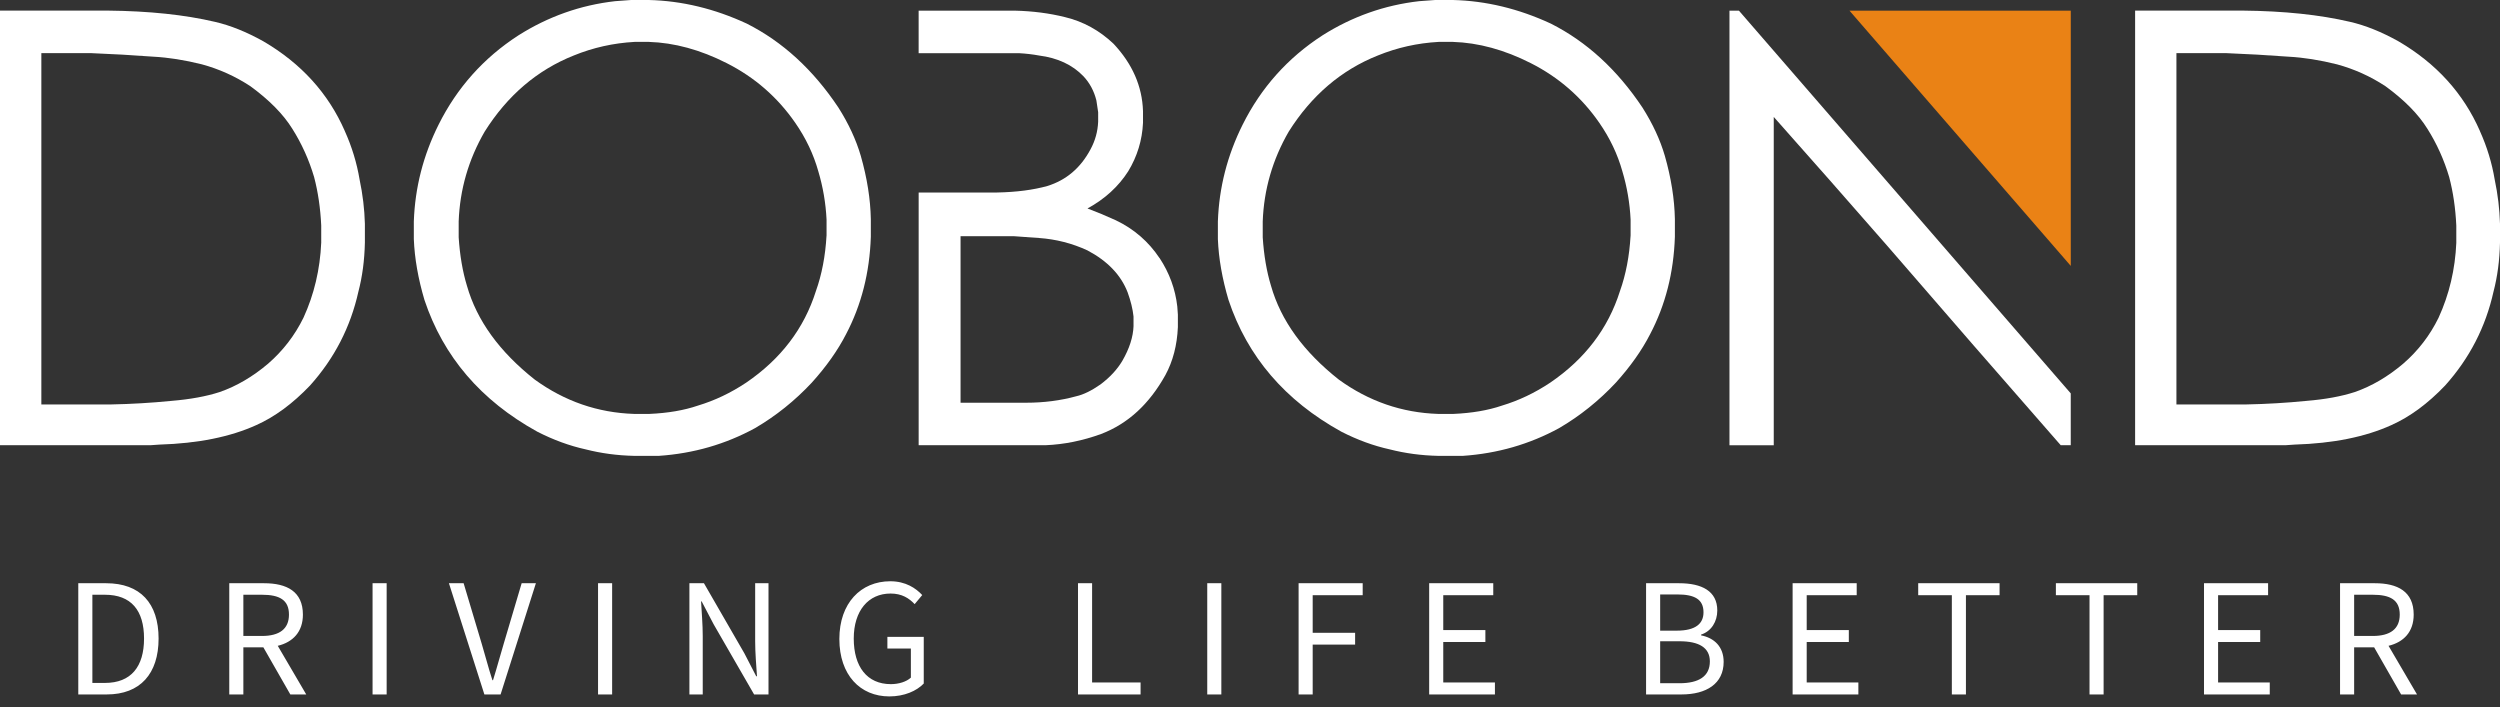
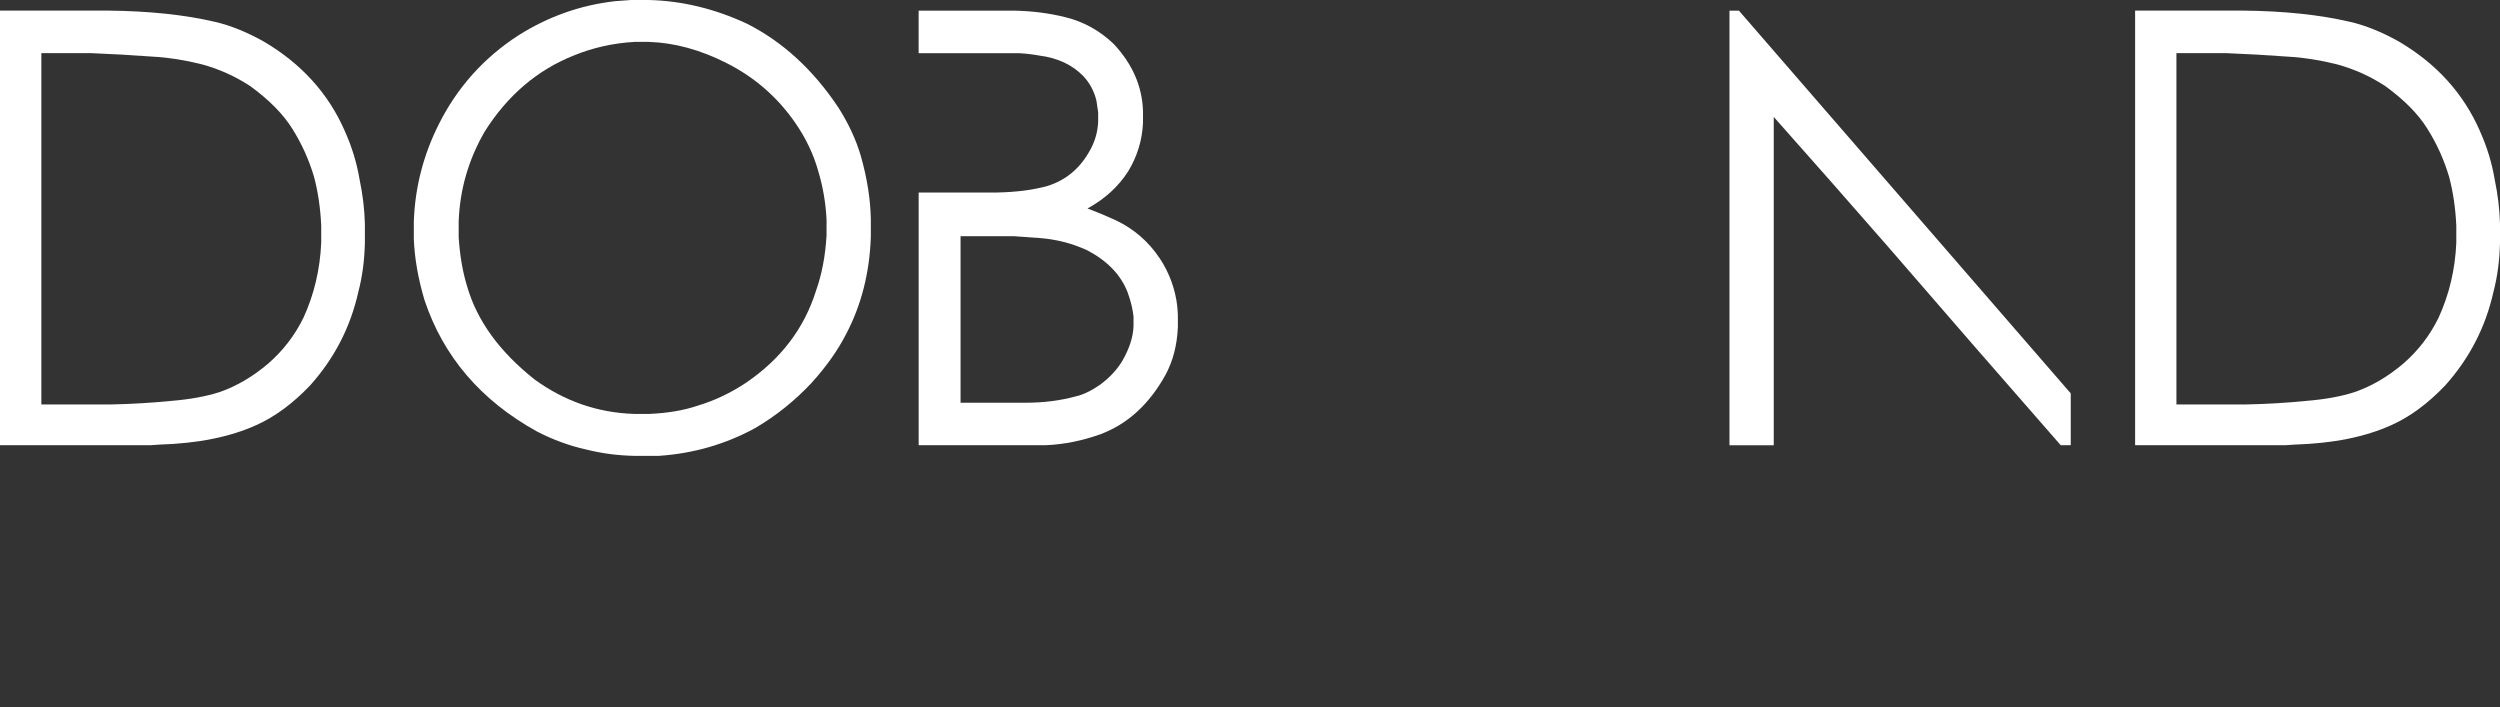
<svg xmlns="http://www.w3.org/2000/svg" width="198" height="56" viewBox="0 0 198 56" fill="none">
  <rect x="0" y="0" width="198" height="56" fill="#333333" stroke="none" />
  <g clip-path="url(#clip0_1255_22460)">
    <path d="M27.311 10.381C26.003 7.389 23.85 5.02 20.858 3.272C19.517 2.524 18.238 2.009 17.023 1.73C14.623 1.168 11.801 0.872 8.558 0.84H0V35.26H11.926L12.627 35.212C15.683 35.119 18.238 34.604 20.296 33.669C21.761 33.014 23.179 31.972 24.551 30.536C26.483 28.385 27.762 25.905 28.385 23.099C28.697 21.914 28.868 20.621 28.899 19.217V17.722C28.868 16.568 28.729 15.399 28.479 14.216C28.26 12.907 27.871 11.628 27.309 10.381H27.311ZM25.441 19.219C25.347 21.34 24.879 23.32 24.037 25.159C23.349 26.563 22.414 27.778 21.231 28.806C20.016 29.835 18.737 30.584 17.397 31.05C16.336 31.394 15.06 31.628 13.562 31.751C11.972 31.908 10.397 32.001 8.838 32.031H3.275V4.21H7.25C8.87 4.274 10.506 4.367 12.161 4.49C13.346 4.554 14.623 4.754 15.995 5.097C17.367 5.471 18.644 6.049 19.829 6.827C21.326 7.919 22.432 9.041 23.149 10.195C23.898 11.38 24.474 12.659 24.879 14.029C25.19 15.214 25.377 16.491 25.441 17.863V19.219Z" fill="white" />
    <path d="M66.396 8.511C64.4 5.518 61.984 3.304 59.148 1.871C56.591 0.685 54.003 0.064 51.386 0H49.983L48.719 0.093C45.975 0.405 43.42 1.308 41.051 2.806C38.307 4.583 36.202 6.938 34.739 9.867C33.523 12.299 32.868 14.855 32.775 17.535V18.939C32.836 20.469 33.118 22.073 33.617 23.757C35.114 28.246 38.09 31.723 42.548 34.186C43.827 34.841 45.104 35.307 46.383 35.59C47.598 35.901 48.877 36.074 50.217 36.104H52.181C54.923 35.917 57.465 35.184 59.804 33.906C61.456 32.939 62.953 31.739 64.293 30.306C65.447 29.027 66.35 27.75 67.006 26.471C68.221 24.164 68.876 21.593 68.97 18.755V17.351C68.938 15.76 68.674 14.095 68.175 12.347C67.802 11.068 67.208 9.792 66.398 8.513L66.396 8.511ZM65.461 18.66C65.368 20.282 65.088 21.745 64.619 23.056C63.684 26.019 61.843 28.433 59.101 30.303C57.886 31.114 56.607 31.723 55.266 32.126C54.174 32.499 52.898 32.718 51.432 32.782H50.217C47.347 32.688 44.73 31.785 42.359 30.069C39.554 27.855 37.761 25.377 36.982 22.633C36.639 21.511 36.42 20.232 36.327 18.798V17.535C36.42 15.009 37.105 12.641 38.384 10.427C40.191 7.559 42.546 5.548 45.445 4.394C46.972 3.771 48.578 3.411 50.262 3.318H51.384C53.41 3.381 55.469 3.941 57.558 5.002C59.772 6.123 61.579 7.698 62.983 9.726C63.825 10.941 64.432 12.22 64.808 13.56C65.181 14.807 65.399 16.086 65.463 17.394V18.657L65.461 18.66Z" fill="white" />
-     <path d="M130.077 8.511C128.082 5.518 125.665 3.304 122.83 1.871C120.272 0.685 117.685 0.064 115.068 0H113.664L112.401 0.093C109.656 0.405 107.101 1.308 104.732 2.806C101.988 4.583 99.883 6.938 98.42 9.867C97.205 12.299 96.549 14.855 96.456 17.535V18.939C96.517 20.469 96.8 22.073 97.298 23.757C98.795 28.246 101.772 31.723 106.229 34.186C107.508 34.841 108.785 35.307 110.064 35.59C111.279 35.901 112.558 36.074 113.898 36.104H115.862C118.604 35.917 121.146 35.184 123.485 33.906C125.137 32.939 126.634 31.739 127.975 30.306C129.128 29.027 130.032 27.75 130.687 26.471C131.902 24.164 132.558 21.593 132.651 18.755V17.351C132.619 15.76 132.355 14.095 131.857 12.347C131.484 11.068 130.89 9.792 130.079 8.513L130.077 8.511ZM129.142 18.66C129.049 20.282 128.769 21.745 128.3 23.056C127.365 26.019 125.524 28.433 122.782 30.303C121.567 31.114 120.288 31.723 118.948 32.126C117.855 32.499 116.579 32.718 115.113 32.782H113.898C111.029 32.688 108.412 31.785 106.041 30.069C103.235 27.855 101.442 25.377 100.663 22.633C100.32 21.511 100.101 20.232 100.008 18.798V17.535C100.101 15.009 100.786 12.641 102.065 10.427C103.872 7.559 106.227 5.548 109.126 4.394C110.653 3.771 112.26 3.411 113.944 3.318H115.065C117.091 3.381 119.15 3.941 121.239 5.002C123.453 6.123 125.26 7.698 126.664 9.726C127.506 10.941 128.113 12.22 128.489 13.56C128.862 14.807 129.081 16.086 129.144 17.394V18.657L129.142 18.66Z" fill="white" />
    <path d="M196.412 10.381C195.101 7.389 192.951 5.02 189.958 3.272C188.618 2.524 187.339 2.009 186.124 1.73C183.723 1.168 180.902 0.872 177.659 0.84H169.101V35.26H181.027L181.728 35.212C184.784 35.119 187.339 34.604 189.396 33.669C190.862 33.014 192.279 31.972 193.651 30.536C195.583 28.385 196.862 25.905 197.486 23.099C197.797 21.914 197.968 20.621 198 19.217V17.722C197.968 16.568 197.829 15.399 197.579 14.216C197.361 12.907 196.971 11.628 196.409 10.381H196.412ZM194.541 19.219C194.448 21.34 193.979 23.32 193.137 25.159C192.452 26.563 191.517 27.778 190.331 28.806C189.116 29.835 187.837 30.584 186.497 31.05C185.437 31.394 184.16 31.628 182.663 31.751C181.072 31.908 179.498 32.001 177.939 32.031H172.373V4.21H176.348C177.968 4.274 179.604 4.367 181.259 4.49C182.444 4.554 183.721 4.754 185.093 5.097C186.465 5.471 187.742 6.049 188.927 6.827C190.425 7.919 191.531 9.041 192.247 10.195C192.996 11.38 193.572 12.659 193.977 14.029C194.289 15.214 194.475 16.491 194.539 17.863V19.219H194.541Z" fill="white" />
    <path d="M91.834 20.439C90.96 19.13 89.807 18.131 88.373 17.446C87.624 17.102 86.876 16.791 86.129 16.511C87.502 15.762 88.576 14.781 89.356 13.564C90.073 12.379 90.462 11.102 90.526 9.73V8.795C90.462 6.831 89.684 5.054 88.189 3.463C87.067 2.402 85.788 1.702 84.355 1.358C83.108 1.046 81.783 0.876 80.379 0.844H72.756V4.212H80.707C81.269 4.243 81.797 4.305 82.297 4.398C83.763 4.585 84.933 5.131 85.804 6.034C86.302 6.564 86.646 7.204 86.833 7.95L86.974 8.886V9.634C86.942 10.415 86.739 11.147 86.366 11.832C85.586 13.298 84.448 14.265 82.953 14.731C81.831 15.043 80.504 15.216 78.978 15.246H72.758V35.261H82.812C84.277 35.2 85.743 34.904 87.208 34.372C89.329 33.562 91.026 32.003 92.305 29.695C92.897 28.603 93.225 27.343 93.288 25.907V24.924L93.241 24.268C93.084 22.896 92.617 21.619 91.837 20.434L91.834 20.439ZM89.777 25.816C89.745 26.689 89.45 27.609 88.89 28.576C88.485 29.261 87.907 29.884 87.16 30.446C86.444 30.945 85.804 31.256 85.242 31.382C83.995 31.725 82.671 31.896 81.267 31.896H76.076V18.709H80.331L82.295 18.85C83.635 18.944 84.914 19.271 86.129 19.833C87.72 20.675 88.778 21.781 89.308 23.153C89.556 23.838 89.713 24.478 89.775 25.069V25.818L89.777 25.816Z" fill="white" />
    <path d="M137.723 0.844H136.974V35.264H140.481V9.261C143.473 12.629 146.468 16.026 149.46 19.456C154.011 24.723 158.594 29.994 163.209 35.261H164.003V31.156L160.59 27.22L137.723 0.844Z" fill="white" />
-     <path d="M146.479 0.844L160.592 17.121L164.006 21.06V0.844H160.592H146.479Z" fill="#EA8215" />
-     <path d="M6.2 55V46.192H8.408C11.108 46.192 12.56 47.776 12.56 50.572C12.56 53.356 11.108 55 8.456 55H6.2ZM7.316 54.088H8.312C10.388 54.088 11.408 52.792 11.408 50.572C11.408 48.34 10.388 47.104 8.312 47.104H7.316V54.088ZM18.158 55V46.192H20.918C22.706 46.192 23.99 46.84 23.99 48.676C23.99 50.044 23.198 50.86 21.998 51.148L24.254 55H22.994L20.858 51.268H19.274V55H18.158ZM19.274 50.368H20.75C22.13 50.368 22.886 49.816 22.886 48.676C22.886 47.512 22.13 47.104 20.75 47.104H19.274V50.368ZM29.507 55V46.192H30.623V55H29.507ZM38.363 55L35.555 46.192H36.719L38.147 50.968C38.459 52 38.663 52.84 38.999 53.872H39.047C39.371 52.84 39.587 52 39.899 50.968L41.315 46.192H42.443L39.647 55H38.363ZM47.365 55V46.192H48.481V55H47.365ZM54.601 55V46.192H55.753L58.957 51.748L59.893 53.56H59.953C59.893 52.672 59.809 51.688 59.809 50.776V46.192H60.865V55H59.725L56.521 49.444L55.573 47.632H55.525C55.573 48.52 55.657 49.456 55.657 50.38V55H54.601ZM70.437 55.156C68.133 55.156 66.477 53.464 66.477 50.608C66.477 47.764 68.181 46.036 70.509 46.036C71.733 46.036 72.537 46.588 73.041 47.128L72.441 47.848C71.997 47.38 71.433 47.008 70.533 47.008C68.769 47.008 67.617 48.376 67.617 50.572C67.617 52.792 68.661 54.184 70.557 54.184C71.181 54.184 71.793 53.992 72.141 53.668V51.364H70.281V50.44H73.161V54.136C72.597 54.724 71.625 55.156 70.437 55.156ZM85.378 55V46.192H86.494V54.052H90.334V55H85.378ZM95.614 55V46.192H96.73V55H95.614ZM102.849 55V46.192H107.925V47.14H103.965V50.116H107.325V51.052H103.965V55H102.849ZM113.19 55V46.192H118.266V47.14H114.306V49.9H117.642V50.848H114.306V54.052H118.398V55H113.19ZM130.369 55V46.192H132.985C134.773 46.192 136.009 46.804 136.009 48.352C136.009 49.228 135.541 49.996 134.725 50.26V50.32C135.769 50.524 136.513 51.22 136.513 52.42C136.513 54.148 135.145 55 133.177 55H130.369ZM131.485 49.948H132.793C134.305 49.948 134.917 49.384 134.917 48.496C134.917 47.464 134.209 47.08 132.841 47.08H131.485V49.948ZM131.485 54.112H133.021C134.533 54.112 135.421 53.572 135.421 52.384C135.421 51.292 134.557 50.788 133.021 50.788H131.485V54.112ZM141.975 55V46.192H147.051V47.14H143.091V49.9H146.427V50.848H143.091V54.052H147.183V55H141.975ZM154.586 55V47.14H151.922V46.192H158.366V47.14H155.702V55H154.586ZM165.49 55V47.14H162.826V46.192H169.27V47.14H166.606V55H165.49ZM174.557 55V46.192H179.633V47.14H175.673V49.9H179.009V50.848H175.673V54.052H179.765V55H174.557ZM185.332 55V46.192H188.092C189.88 46.192 191.164 46.84 191.164 48.676C191.164 50.044 190.372 50.86 189.172 51.148L191.428 55H190.168L188.032 51.268H186.448V55H185.332ZM186.448 50.368H187.924C189.304 50.368 190.06 49.816 190.06 48.676C190.06 47.512 189.304 47.104 187.924 47.104H186.448V50.368Z" fill="white" />
  </g>
  <defs>
    <clipPath id="clip0_1255_22460">
      <rect width="198" height="56" fill="white" />
    </clipPath>
  </defs>
</svg>